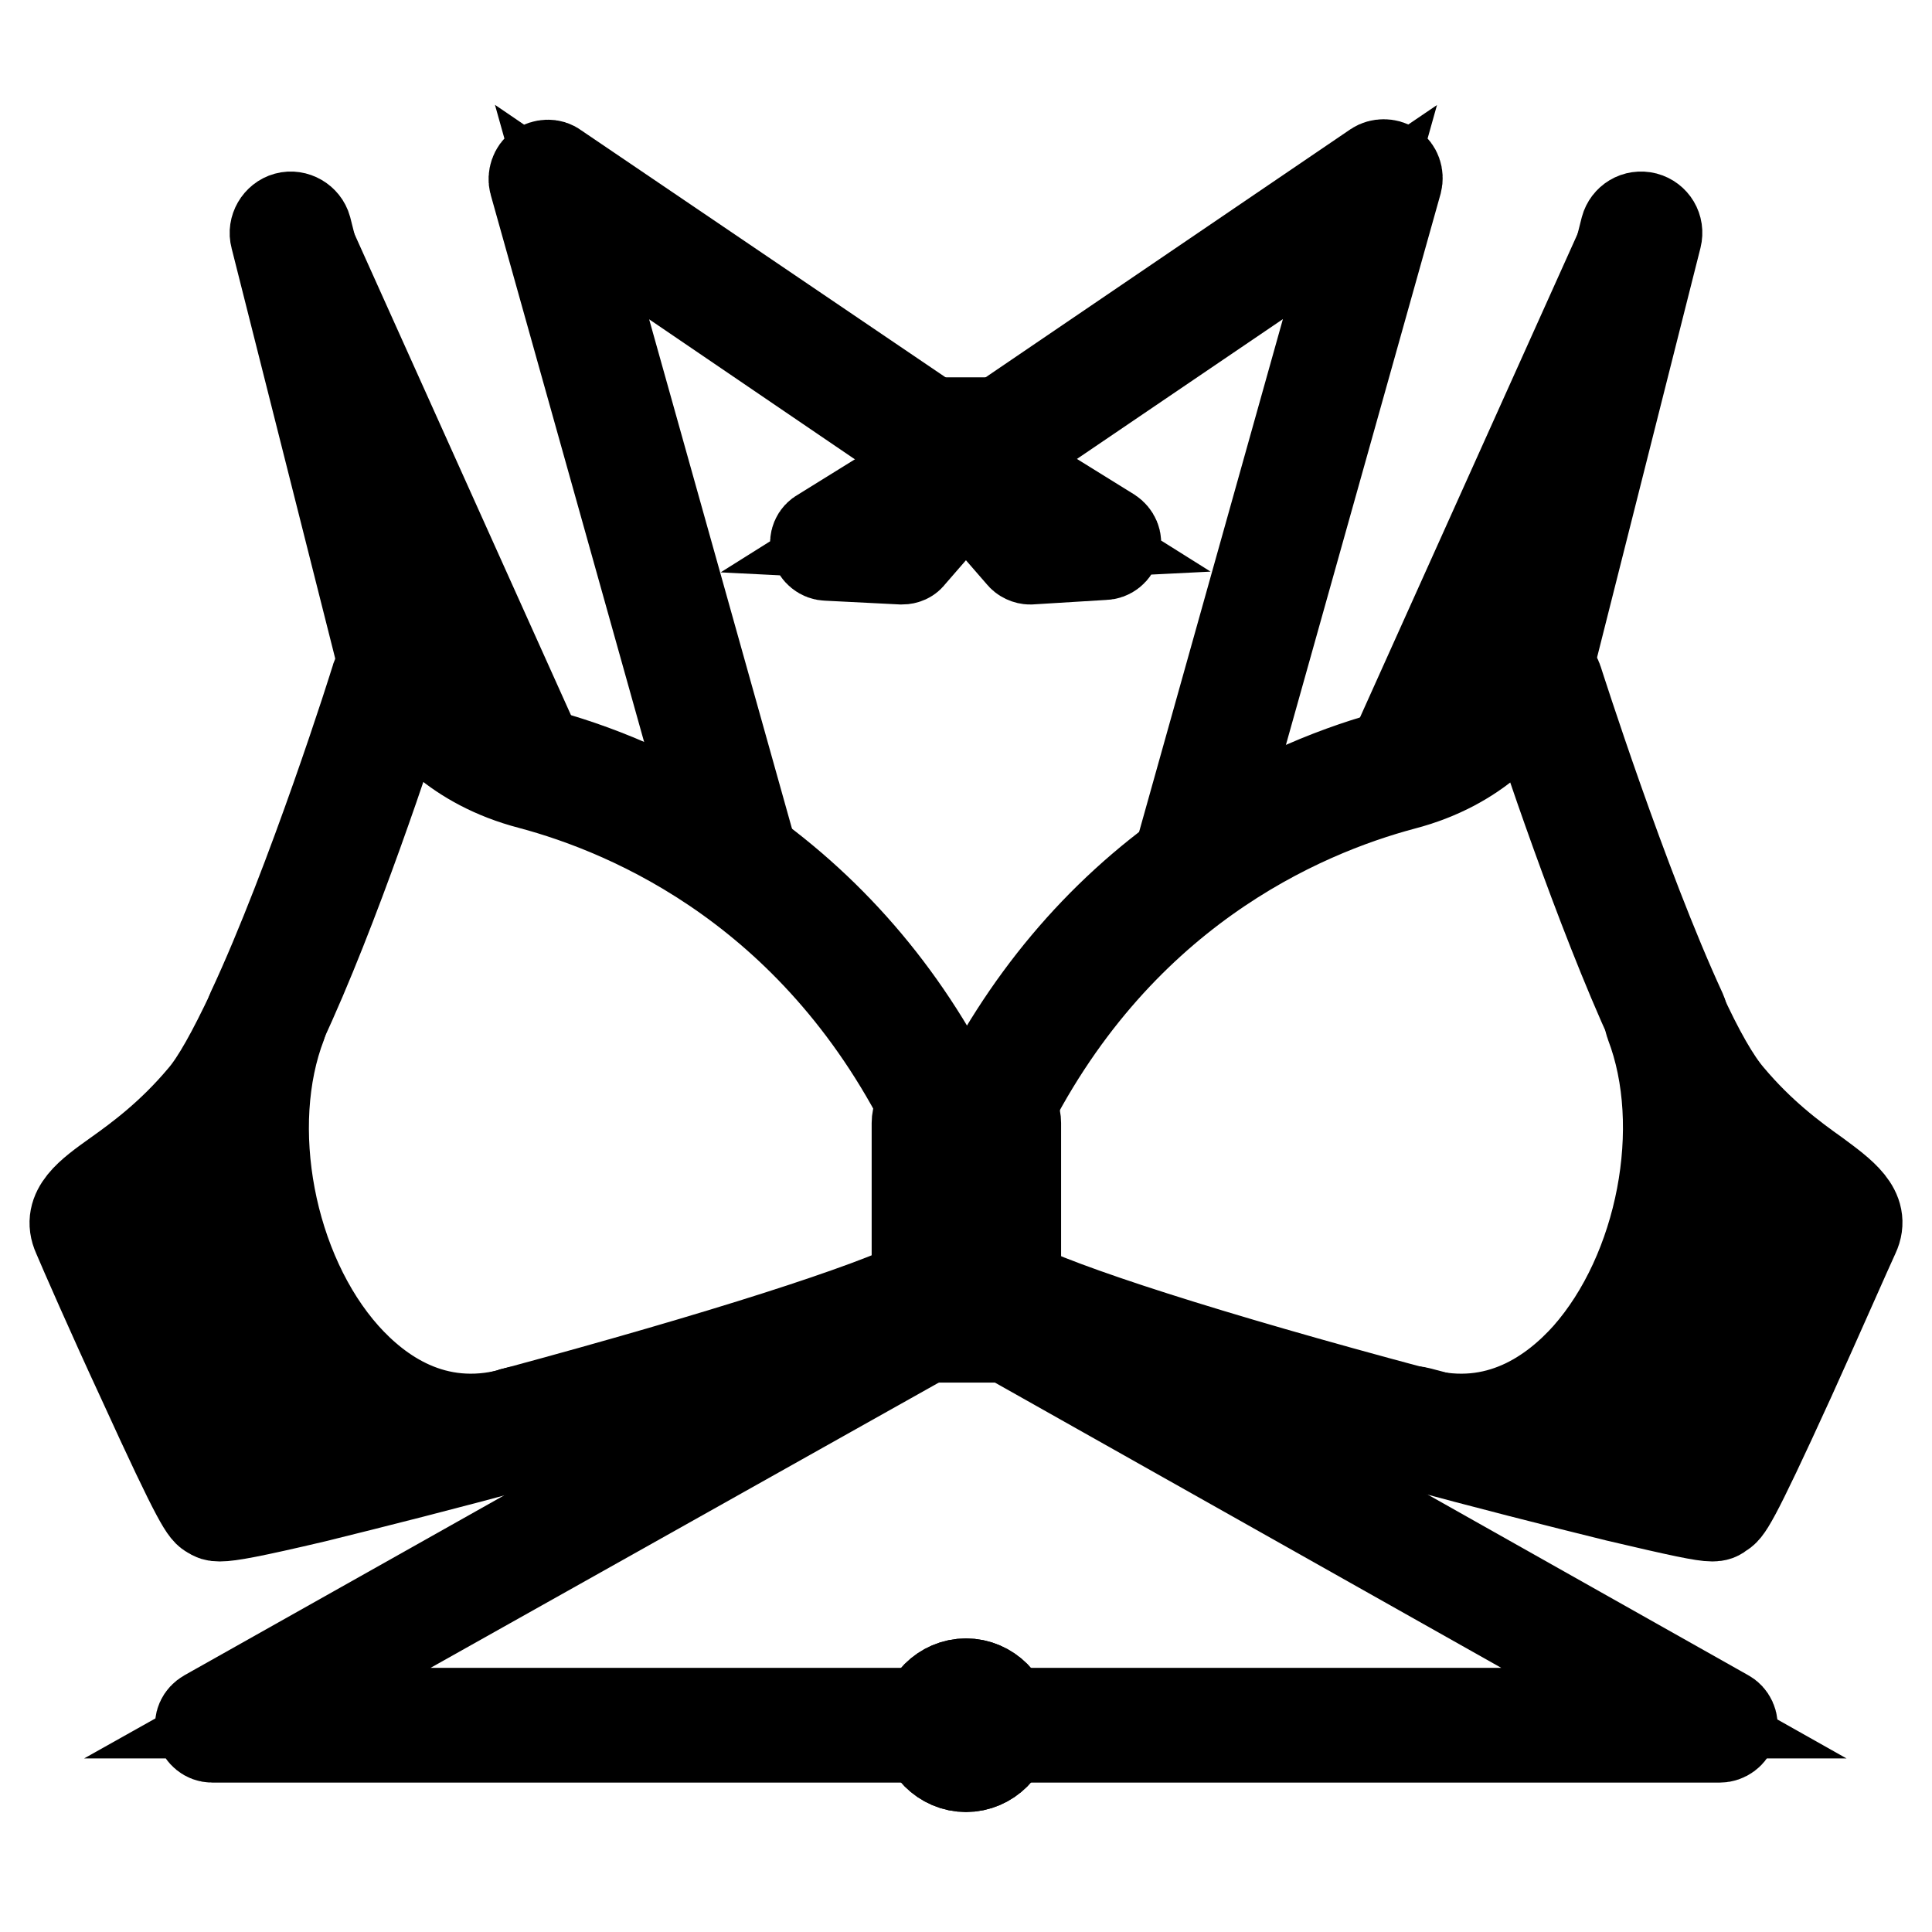
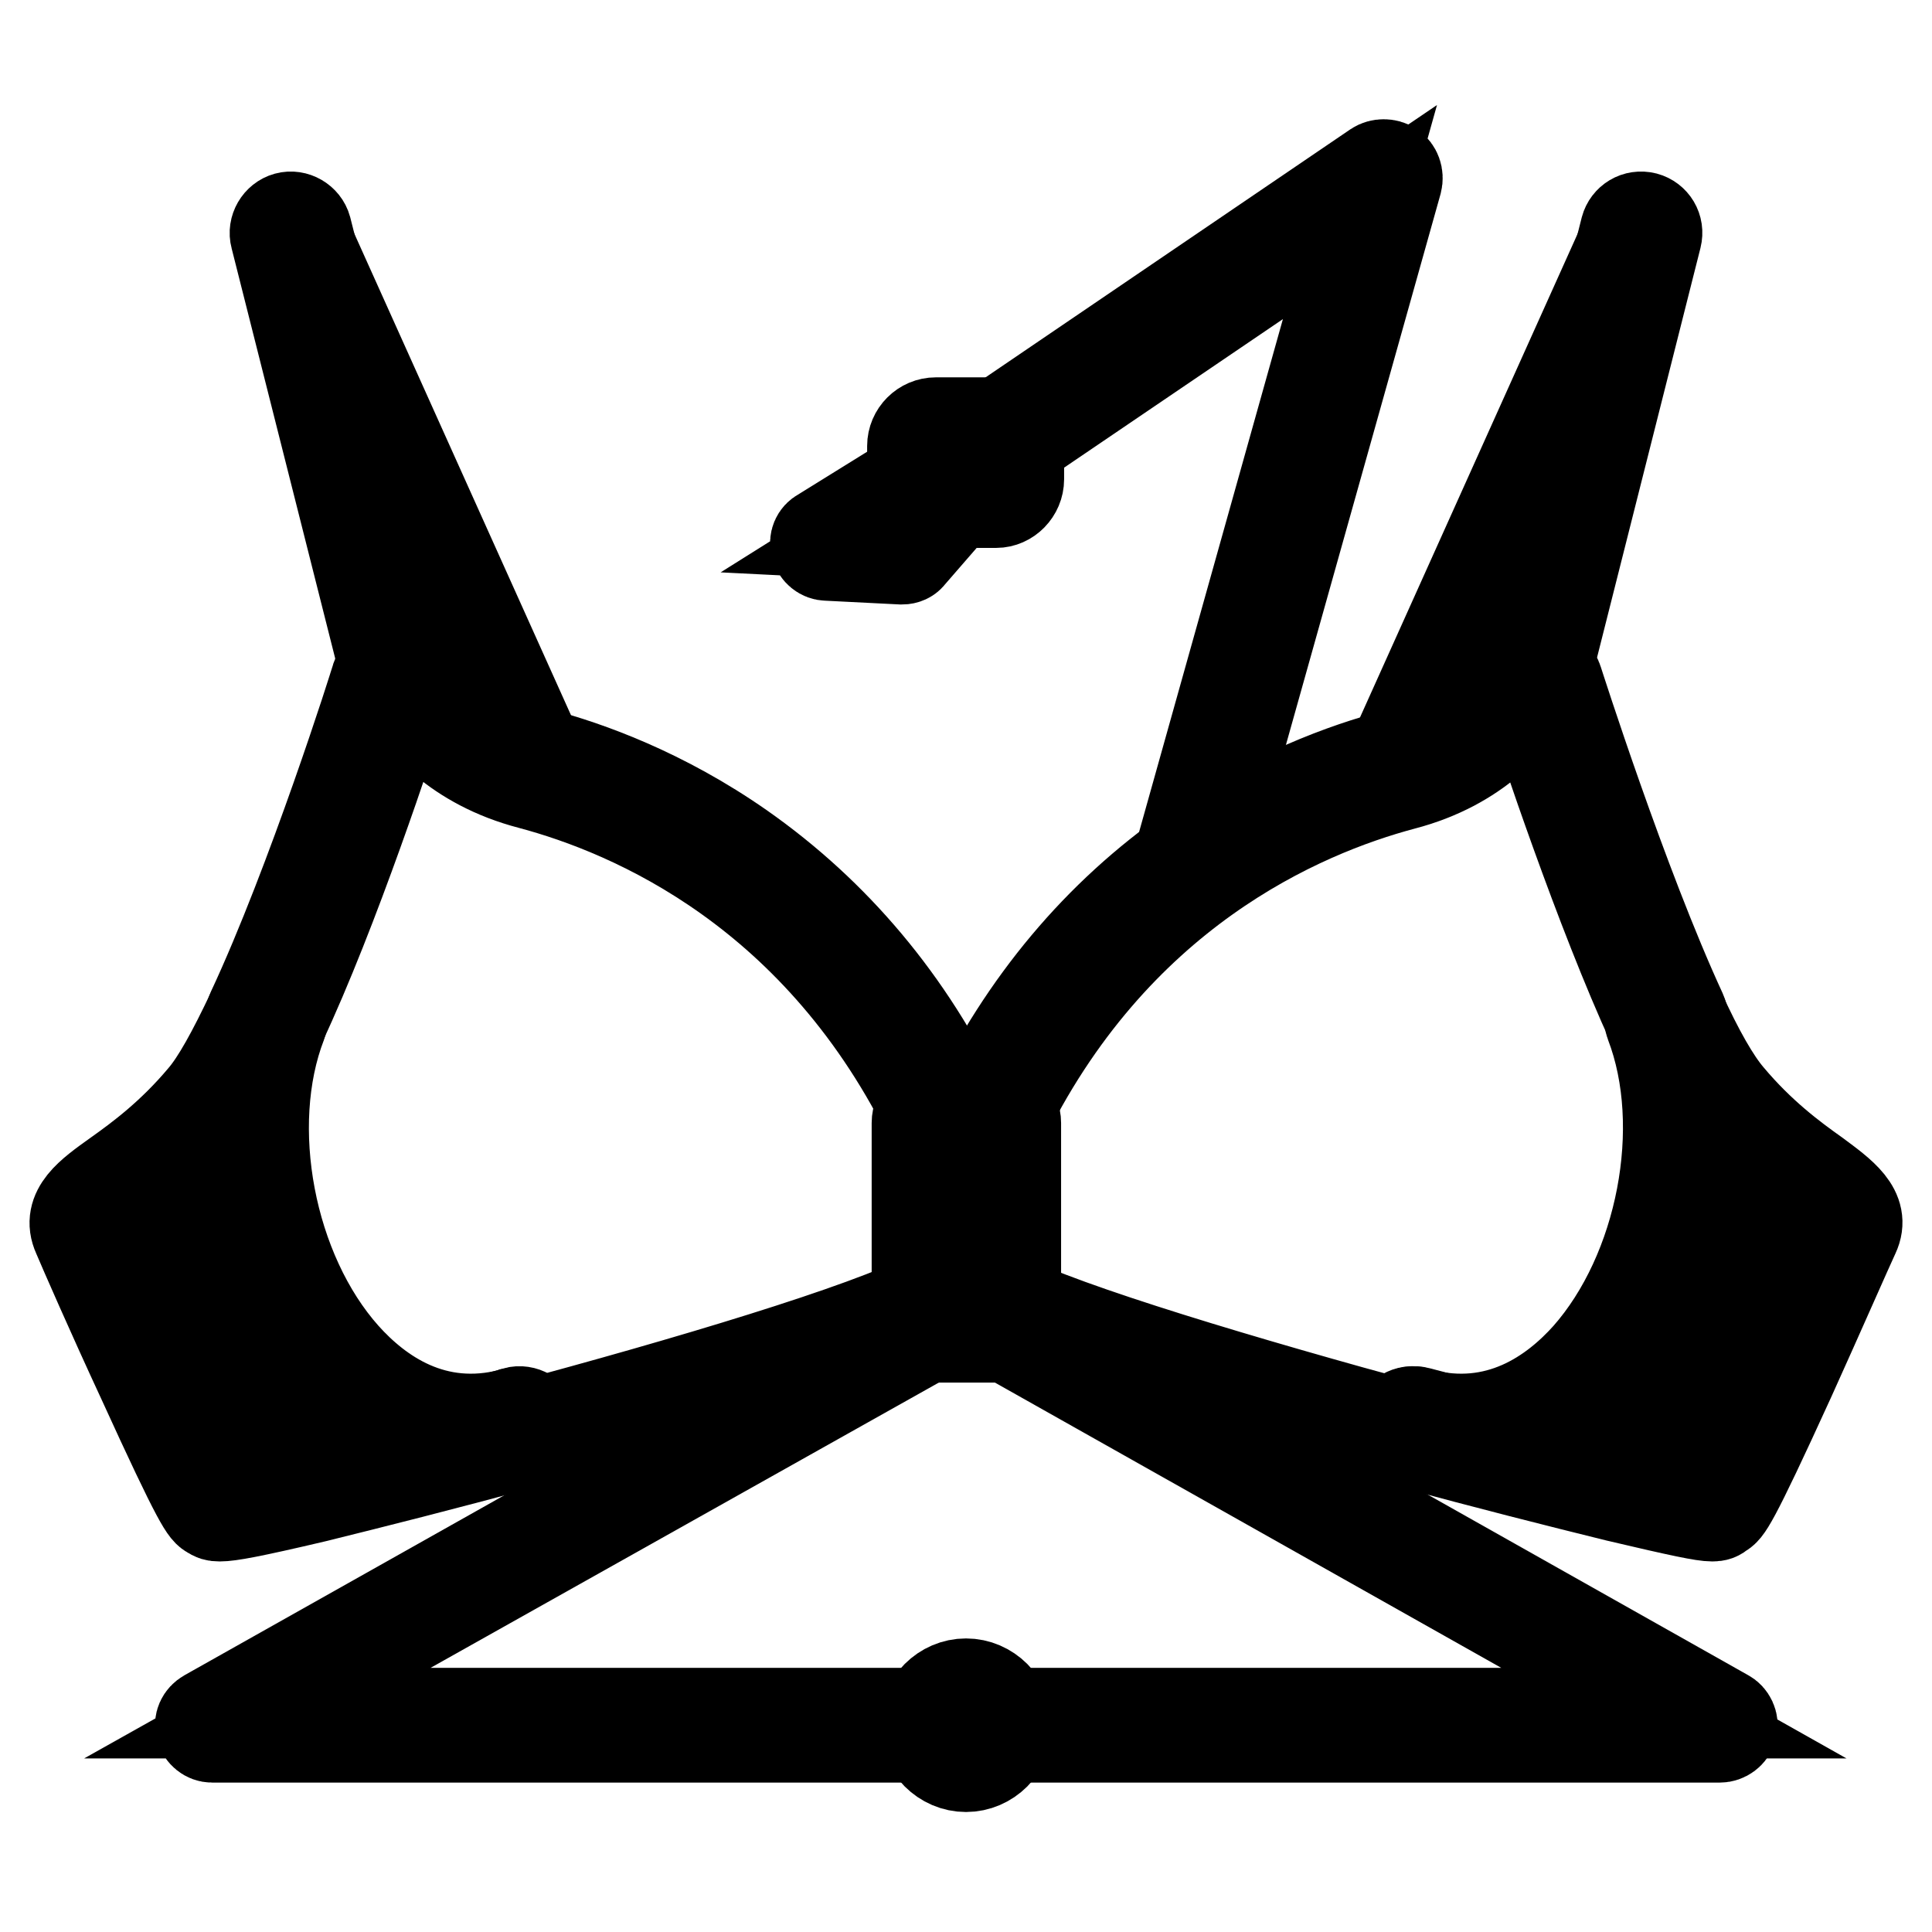
<svg xmlns="http://www.w3.org/2000/svg" version="1.1" x="0px" y="0px" viewBox="0 0 256 256" enable-background="new 0 0 256 256" xml:space="preserve">
  <g>
    <path stroke-width="12" fill-opacity="0" stroke="#000000" d="M69.6,102.4c-0.7,0-1.4-0.4-1.7-1.1l-31-68.9c-0.4-0.9,0-2,0.9-2.5c0.9-0.4,2,0,2.5,0.9l31,68.9 c0.4,0.9,0,2-0.9,2.5C70.1,102.4,69.9,102.4,69.6,102.4z" />
    <path stroke-width="12" fill-opacity="0" stroke="#000000" d="M53.5,92c-0.9,0-1.8-0.6-2.1-1.6l-14.9-59c-0.3-1.1,0.4-2.3,1.5-2.6s2.3,0.4,2.6,1.5l14.9,59 c0.3,1.1-0.4,2.3-1.5,2.6C53.8,92,53.6,92,53.5,92z M130.8,66.4h-5.7c-2.1,0-3.8-1.7-3.8-3.8v-2.4c0-2.1,1.7-3.8,3.8-3.8h5.7 c2.1,0,3.8,1.7,3.8,3.8v2.4C134.7,64.7,133,66.4,130.8,66.4z M125.2,59.5c-0.4,0-0.7,0.3-0.7,0.7v2.4c0,0.4,0.3,0.7,0.7,0.7h5.7 c0.4,0,0.7-0.3,0.7-0.7v-2.4c0-0.4-0.3-0.7-0.7-0.7H125.2z" />
    <path stroke-width="12" fill-opacity="0" stroke="#000000" d="M119.5,74.1L119.5,74.1l-9.9-0.5c-0.7,0-1.3-0.5-1.5-1.2c-0.2-0.7,0.1-1.4,0.7-1.7l12.9-8 c0.7-0.5,1.7-0.2,2.2,0.5c0.5,0.7,0.2,1.7-0.5,2.2l-8.6,5.4l4,0.2l6-7c0.6-0.7,1.6-0.7,2.2-0.2c0.7,0.6,0.7,1.6,0.2,2.2l-6.6,7.6 C120.4,73.9,120,74.1,119.5,74.1z" />
-     <path stroke-width="12" fill-opacity="0" stroke="#000000" d="M98.2,116.8c-0.8,0-1.6-0.5-1.8-1.3L70.8,24.2c-0.2-0.7,0.1-1.6,0.7-2c0.6-0.4,1.5-0.5,2.1,0l50,33.9 c0.8,0.6,1.1,1.7,0.5,2.6c-0.6,0.8-1.7,1.1-2.6,0.5L75.8,28.1l24.2,86.3c0.3,1-0.3,2-1.3,2.3C98.5,116.8,98.4,116.8,98.2,116.8z  M128,234.1c-3,0-5.5-2.5-5.5-5.5s2.5-5.5,5.5-5.5s5.5,2.5,5.5,5.5S131,234.1,128,234.1z M128,226.2c-1.3,0-2.3,1.1-2.3,2.3 s1.1,2.3,2.3,2.3c1.3,0,2.3-1.1,2.3-2.3S129.3,226.2,128,226.2z" />
    <path stroke-width="12" fill-opacity="0" stroke="#000000" d="M124.1,230.2h-96c-0.7,0-1.3-0.5-1.5-1.2c-0.2-0.7,0.1-1.4,0.8-1.8l94.9-53.4c0.8-0.4,1.7-0.2,2.2,0.6 c0.4,0.8,0.2,1.7-0.6,2.2L34.1,227h89.9c0.9,0,1.6,0.7,1.6,1.6S124.9,230.2,124.1,230.2z M37.2,192.2c-0.5,0-1-0.2-1.4-0.5 c-8-7.2-15.3-30.9-15.6-31.9c-0.3-1.1,0.3-2.3,1.4-2.6c1.1-0.3,2.3,0.3,2.6,1.4c0.1,0.2,7.3,23.6,14.4,30c0.9,0.8,0.9,2.1,0.2,3 C38.3,192,37.7,192.2,37.2,192.2L37.2,192.2z M186.4,102.4c-0.3,0-0.5-0.1-0.8-0.2c-0.9-0.4-1.3-1.5-0.9-2.5l31-68.9 c0.4-0.9,1.5-1.3,2.5-0.9c0.9,0.4,1.3,1.5,0.9,2.5l-31,68.9C187.7,102,187.1,102.4,186.4,102.4z" />
    <path stroke-width="12" fill-opacity="0" stroke="#000000" d="M202.5,92c-0.2,0-0.3,0-0.5-0.1c-1.1-0.3-1.8-1.4-1.5-2.6l14.9-59c0.3-1.1,1.4-1.8,2.6-1.5 c1.1,0.3,1.8,1.4,1.5,2.6l-14.9,59C204.3,91.3,203.5,92,202.5,92z M132,66.6H124c-1.7,0-3.1-1.4-3.1-3.1v-4.4 c0-1.7,1.4-3.1,3.1-3.1h7.9c1.7,0,3.1,1.4,3.1,3.1v4.4C135,65.2,133.6,66.6,132,66.6z M124.1,63.4h7.7v-4.2h-7.7V63.4z" />
-     <path stroke-width="12" fill-opacity="0" stroke="#000000" d="M136.5,74.1c-0.4,0-0.9-0.2-1.2-0.6l-6.6-7.6c-0.6-0.7-0.5-1.7,0.2-2.2s1.7-0.5,2.2,0.2l6,7l4-0.2l-8.6-5.4 c-0.7-0.5-1-1.5-0.5-2.2c0.5-0.7,1.5-1,2.2-0.5l12.9,8c0.6,0.4,0.9,1.1,0.7,1.7c-0.2,0.7-0.8,1.2-1.5,1.2L136.5,74.1 C136.5,74.1,136.5,74.1,136.5,74.1L136.5,74.1z" />
    <path stroke-width="12" fill-opacity="0" stroke="#000000" d="M157.8,116.8c-0.2,0-0.3,0-0.5-0.1c-1-0.3-1.6-1.3-1.3-2.3l24.2-86.3l-46.1,31.3c-0.8,0.6-2,0.3-2.6-0.5 c-0.6-0.8-0.3-2,0.5-2.6l50.3-34.2c0.6-0.4,1.5-0.4,2.1,0c0.6,0.4,0.9,1.2,0.7,2l-25.6,91.2C159.4,116.3,158.6,116.8,157.8,116.8 L157.8,116.8z M128,234.1c-3,0-5.5-2.5-5.5-5.5s2.5-5.5,5.5-5.5s5.5,2.5,5.5,5.5S131,234.1,128,234.1z M128,226.2 c-1.3,0-2.3,1.1-2.3,2.3s1.1,2.3,2.3,2.3c1.3,0,2.3-1.1,2.3-2.3S129.3,226.2,128,226.2z" />
    <path stroke-width="12" fill-opacity="0" stroke="#000000" d="M227.9,230.2h-96c-0.9,0-1.6-0.7-1.6-1.6s0.7-1.6,1.6-1.6h89.9l-89.1-50.2c-0.8-0.4-1-1.4-0.6-2.2 c0.4-0.8,1.4-1,2.2-0.6l94.4,53.2c0.6,0.3,1,1.1,0.8,1.8C229.3,229.7,228.6,230.2,227.9,230.2L227.9,230.2z M220.6,134.9 c9.2,23.7-7.4,61.1-32.9,54.5c-0.1,0-0.3-0.1-0.4-0.1c-0.1,0-0.1,0-0.2-0.1c-21.7-5.9-45.9-13.1-54.3-17.4h-0.3v-22.8 c0-0.4-0.3-0.7-0.7-0.7h-1.3c15.6-32.5,42.3-43,54.6-46.3c12.3-3.3,16-12.1,16-12.1l3,0.8C204.1,90.7,212.6,117.6,220.6,134.9 L220.6,134.9z M125.5,148.2h-1.3c-0.4,0-0.7,0.3-0.7,0.7v22.8h-0.3c-8.4,4.4-32.6,11.6-54.3,17.4c-0.1,0-0.1,0-0.2,0.1 c-0.1,0-0.3,0.1-0.4,0.1c-25.5,6.6-42.1-30.8-32.9-54.5c8-17.2,16.5-44.2,16.5-44.2l3-0.8c0,0,3.7,8.8,16,12.1 C83.2,105.2,110,115.7,125.5,148.2z" />
    <path stroke-width="12" fill-opacity="0" stroke="#000000" d="M125.6,150.4c-0.8,0-1.5-0.4-1.9-1.2c0,0,0-0.1-0.1-0.1l0,0c0,0,0,0,0,0c-14.9-31-39.8-41.6-53.3-45.2 c-10-2.6-14.8-8.7-16.5-11.6l-0.3,0.1c-1.7,5.3-9.2,28.2-16.3,43.3c-0.5,1.1-1.7,1.5-2.8,1s-1.5-1.7-1-2.8 c7.9-16.9,16.4-43.7,16.4-43.9c0.2-0.7,0.8-1.2,1.5-1.4l3-0.8c1-0.3,2.1,0.3,2.5,1.2c0.1,0.3,3.5,7.9,14.6,10.8 c6.5,1.7,16.5,5.3,26.8,12.5c12.4,8.7,22.3,20.4,29.2,34.9c0,0,0,0.1,0.1,0.1l0,0c0.5,1.1,0.1,2.3-0.9,2.8 C126.3,150.4,125.9,150.4,125.6,150.4z" />
    <path stroke-width="12" fill-opacity="0" stroke="#000000" d="M29.1,200.9c-0.6,0-0.8-0.1-1.1-0.3c-0.8-0.4-1.4-0.8-9.2-17.9c-3.9-8.4-7.7-17.1-8.5-19 c-1.5-3.3,1.6-5.5,5.1-8c3.1-2.2,7.3-5.3,11.5-10.3c1.8-2.1,3.9-5.9,6.5-11.4c0.5-1.1,1.7-1.5,2.8-1c1.1,0.5,1.5,1.7,1,2.8 c-2.7,5.9-5,9.9-7.1,12.3c-4.5,5.4-9,8.6-12.2,11c-1.5,1.1-3.3,2.4-3.7,3.1c4.5,10.2,13.4,30,15.9,34.4c4-0.7,19-4.3,37.6-9.3 l0.4-0.1c1.1-0.3,2.3,0.4,2.6,1.5c0.3,1.1-0.4,2.3-1.5,2.6l-0.4,0.1c-9.5,2.6-19.4,5.1-27.1,7C33.2,200.4,30.4,200.9,29.1,200.9 L29.1,200.9z" />
-     <path stroke-width="12" fill-opacity="0" stroke="#000000" d="M68.9,191.3c-0.9,0-1.8-0.6-2-1.6c-0.3-1.1,0.4-2.3,1.5-2.6c27.4-7.4,47-13.7,53.9-17.2 c1-0.5,2.3-0.1,2.8,0.9c0.5,1,0.1,2.3-0.9,2.8c-9.8,5.1-38.5,13.2-54.8,17.6C69.2,191.2,69.1,191.3,68.9,191.3z" />
    <path stroke-width="12" fill-opacity="0" stroke="#000000" d="M131.8,177.2h-7.5c-1.6,0-2.8-1.3-2.8-2.8v-25.6c0-1.6,1.3-2.8,2.8-2.8h7.5c1.6,0,2.8,1.3,2.8,2.8v25.6 C134.6,176,133.3,177.2,131.8,177.2z M125.7,173h4.7v-22.7h-4.7V173z M62.4,192.2c-7.3,0-14.2-3.3-19.9-9.7 c-5.2-5.9-9.1-14-10.8-22.9c-1.8-9-1.2-18.1,1.7-25.5c0-0.1,0.1-0.1,0.1-0.2c0.1-0.2,0.3-0.4,0.4-0.6c0.8-0.8,2.2-0.8,3,0.1 c0.6,0.6,0.7,1.5,0.4,2.3c-5.2,13.5-1.6,32.8,8.4,44c4.4,4.9,11.8,10.3,22.1,7.6c0.1,0,0.2-0.1,0.3-0.1h0l0.2-0.1 c1.1-0.3,2.3,0.4,2.6,1.5c0.3,1.1-0.4,2.3-1.5,2.6l-0.2,0.1c-0.2,0.1-0.3,0.1-0.5,0.1C66.6,191.9,64.5,192.2,62.4,192.2L62.4,192.2 z" />
    <path stroke-width="12" fill-opacity="0" stroke="#000000" d="M130.4,150.5c-0.3,0-0.6-0.1-0.9-0.2c-1.1-0.5-1.5-1.8-0.9-2.8v0c0,0,0-0.1,0.1-0.1 c7-14.5,16.8-26.2,29.3-34.9c10.3-7.2,20.3-10.8,26.8-12.5c11.1-2.9,14.5-10.5,14.6-10.8c0.4-0.9,1.5-1.5,2.5-1.2l3,0.8 c0.7,0.2,1.3,0.7,1.5,1.4c0.1,0.3,8.6,27,16.4,43.9c0.5,1.1,0,2.3-1,2.8c-1.1,0.5-2.3,0-2.8-1c-7-15.2-14.6-38.1-16.3-43.4 l-0.3-0.1c-1.8,2.9-6.5,9-16.5,11.6c-13.5,3.6-38.4,14.2-53.3,45.2c0,0,0,0,0,0v0c0,0,0,0.1-0.1,0.1 C131.9,150,131.1,150.5,130.4,150.5L130.4,150.5z" />
    <path stroke-width="12" fill-opacity="0" stroke="#000000" d="M226.9,200.9c-1.2,0-4.1-0.6-12.6-2.6c-7.7-1.9-17.6-4.4-27.1-7l-0.4-0.1c-1.1-0.3-1.8-1.5-1.5-2.6 c0.3-1.1,1.5-1.8,2.6-1.5l0.4,0.1c18.6,5,33.6,8.6,37.6,9.3c2.5-4.4,11.4-24.2,15.9-34.4c-0.4-0.6-2.2-2-3.7-3.1 c-3.2-2.4-7.7-5.6-12.2-11c-2-2.4-4.4-6.5-7.1-12.3c-0.5-1.1,0-2.3,1-2.8c1.1-0.5,2.3,0,2.8,1c2.5,5.5,4.7,9.3,6.5,11.4 c4.2,5,8.4,8.1,11.5,10.3c3.5,2.6,6.6,4.8,5.1,8c-0.8,1.7-4.7,10.6-8.5,19c-7.8,17.1-8.4,17.5-9.2,17.9 C227.7,200.8,227.4,200.9,226.9,200.9z" />
-     <path stroke-width="12" fill-opacity="0" stroke="#000000" d="M187.1,191.3c-0.2,0-0.4,0-0.6-0.1c-16.2-4.4-45-12.5-54.8-17.6c-1-0.5-1.5-1.8-0.9-2.8 c0.5-1,1.8-1.5,2.8-0.9c6.9,3.6,26.6,9.9,53.9,17.2c1.1,0.3,1.8,1.5,1.5,2.6C188.9,190.7,188.1,191.3,187.1,191.3L187.1,191.3z" />
    <path stroke-width="12" fill-opacity="0" stroke="#000000" d="M193.6,192.2c-2.1,0-4.2-0.3-6.4-0.8c-0.1,0-0.3-0.1-0.4-0.1l-0.2-0.1c-1.1-0.3-1.8-1.5-1.5-2.6 c0.3-1.1,1.5-1.8,2.6-1.5l0.2,0.1h0c0.1,0,0.2,0.1,0.3,0.1c10.3,2.7,17.7-2.7,22.1-7.6c9.9-11.2,13.6-30.4,8.4-44 c-0.3-0.8-0.2-1.7,0.4-2.3c0.8-0.8,2.2-0.8,3,0c0.2,0.2,0.3,0.3,0.4,0.5c0,0.1,0.1,0.1,0.1,0.2c2.9,7.4,3.5,16.5,1.7,25.5 c-1.7,8.9-5.6,17-10.8,22.9C207.8,188.9,200.9,192.2,193.6,192.2L193.6,192.2z" />
    <path stroke-width="12" fill-opacity="0" stroke="#000000" d="M218.8,192.2c-0.6,0-1.2-0.2-1.6-0.7c-0.8-0.9-0.7-2.2,0.2-3c5.9-5.3,12.4-23.5,14.4-30 c0.3-1.1,1.5-1.7,2.6-1.4c1.1,0.3,1.7,1.5,1.4,2.6c-0.3,1-7.6,24.7-15.6,31.9C219.8,192,219.3,192.2,218.8,192.2z" />
  </g>
</svg>